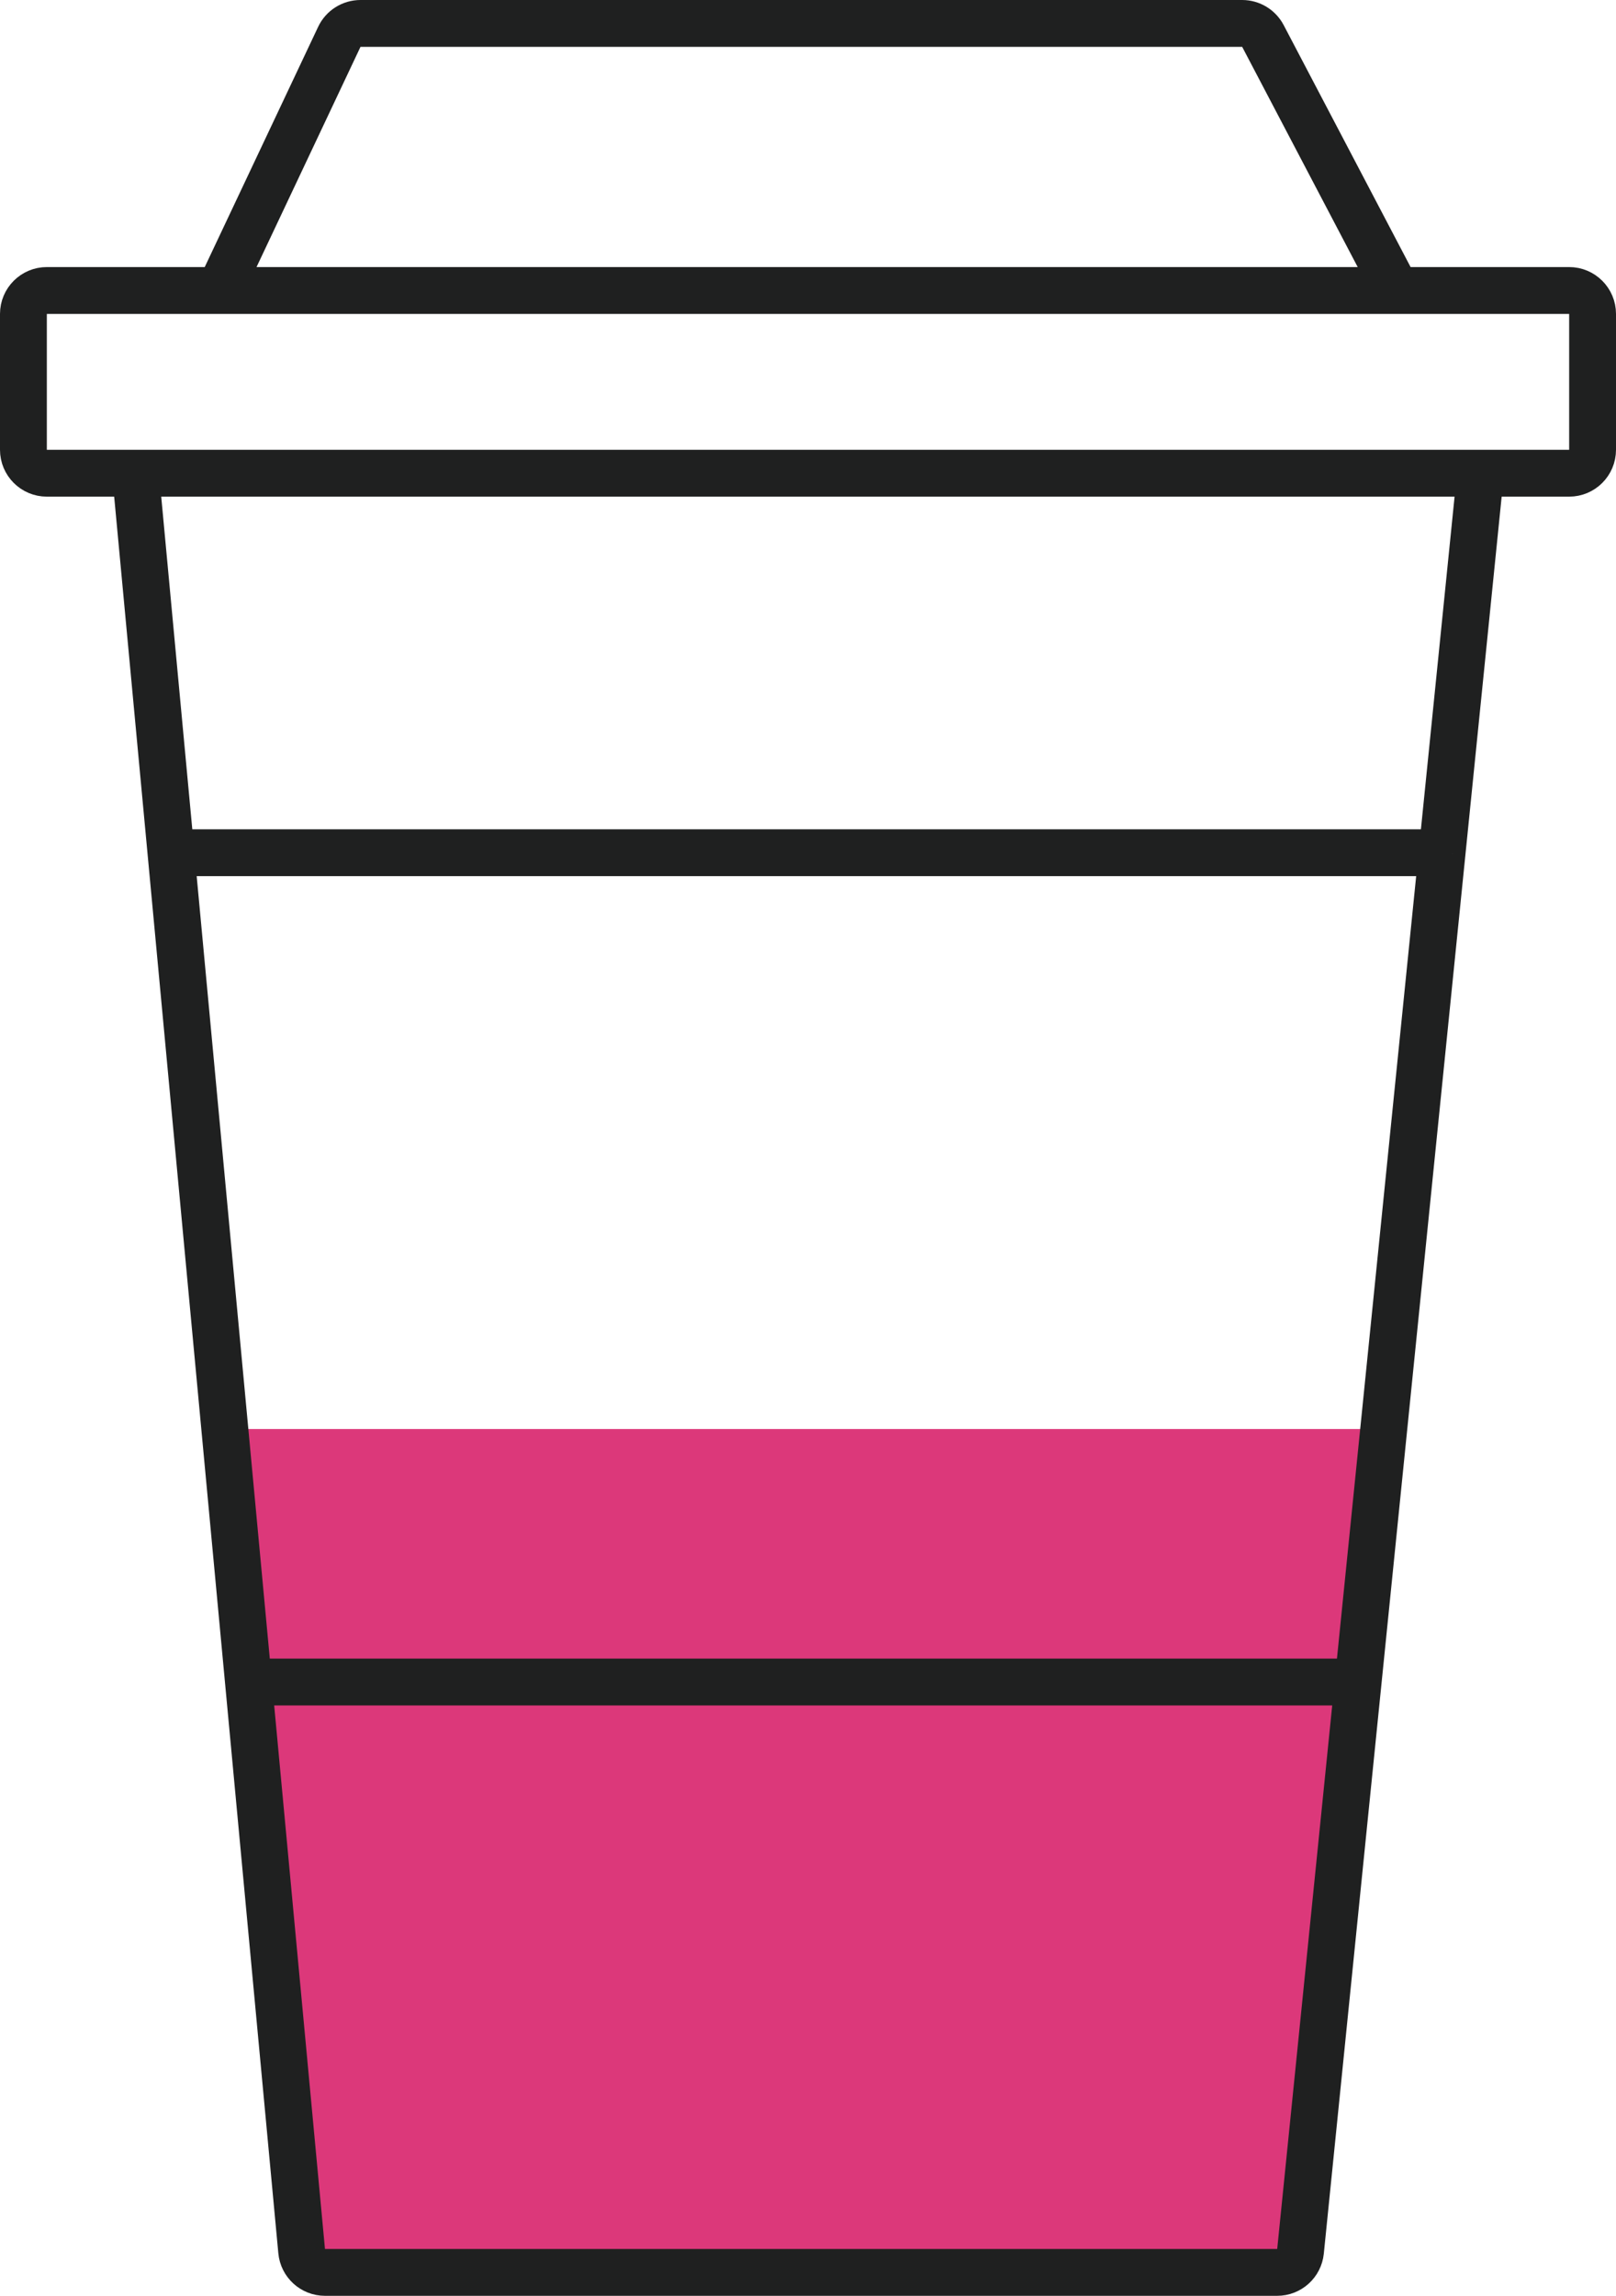
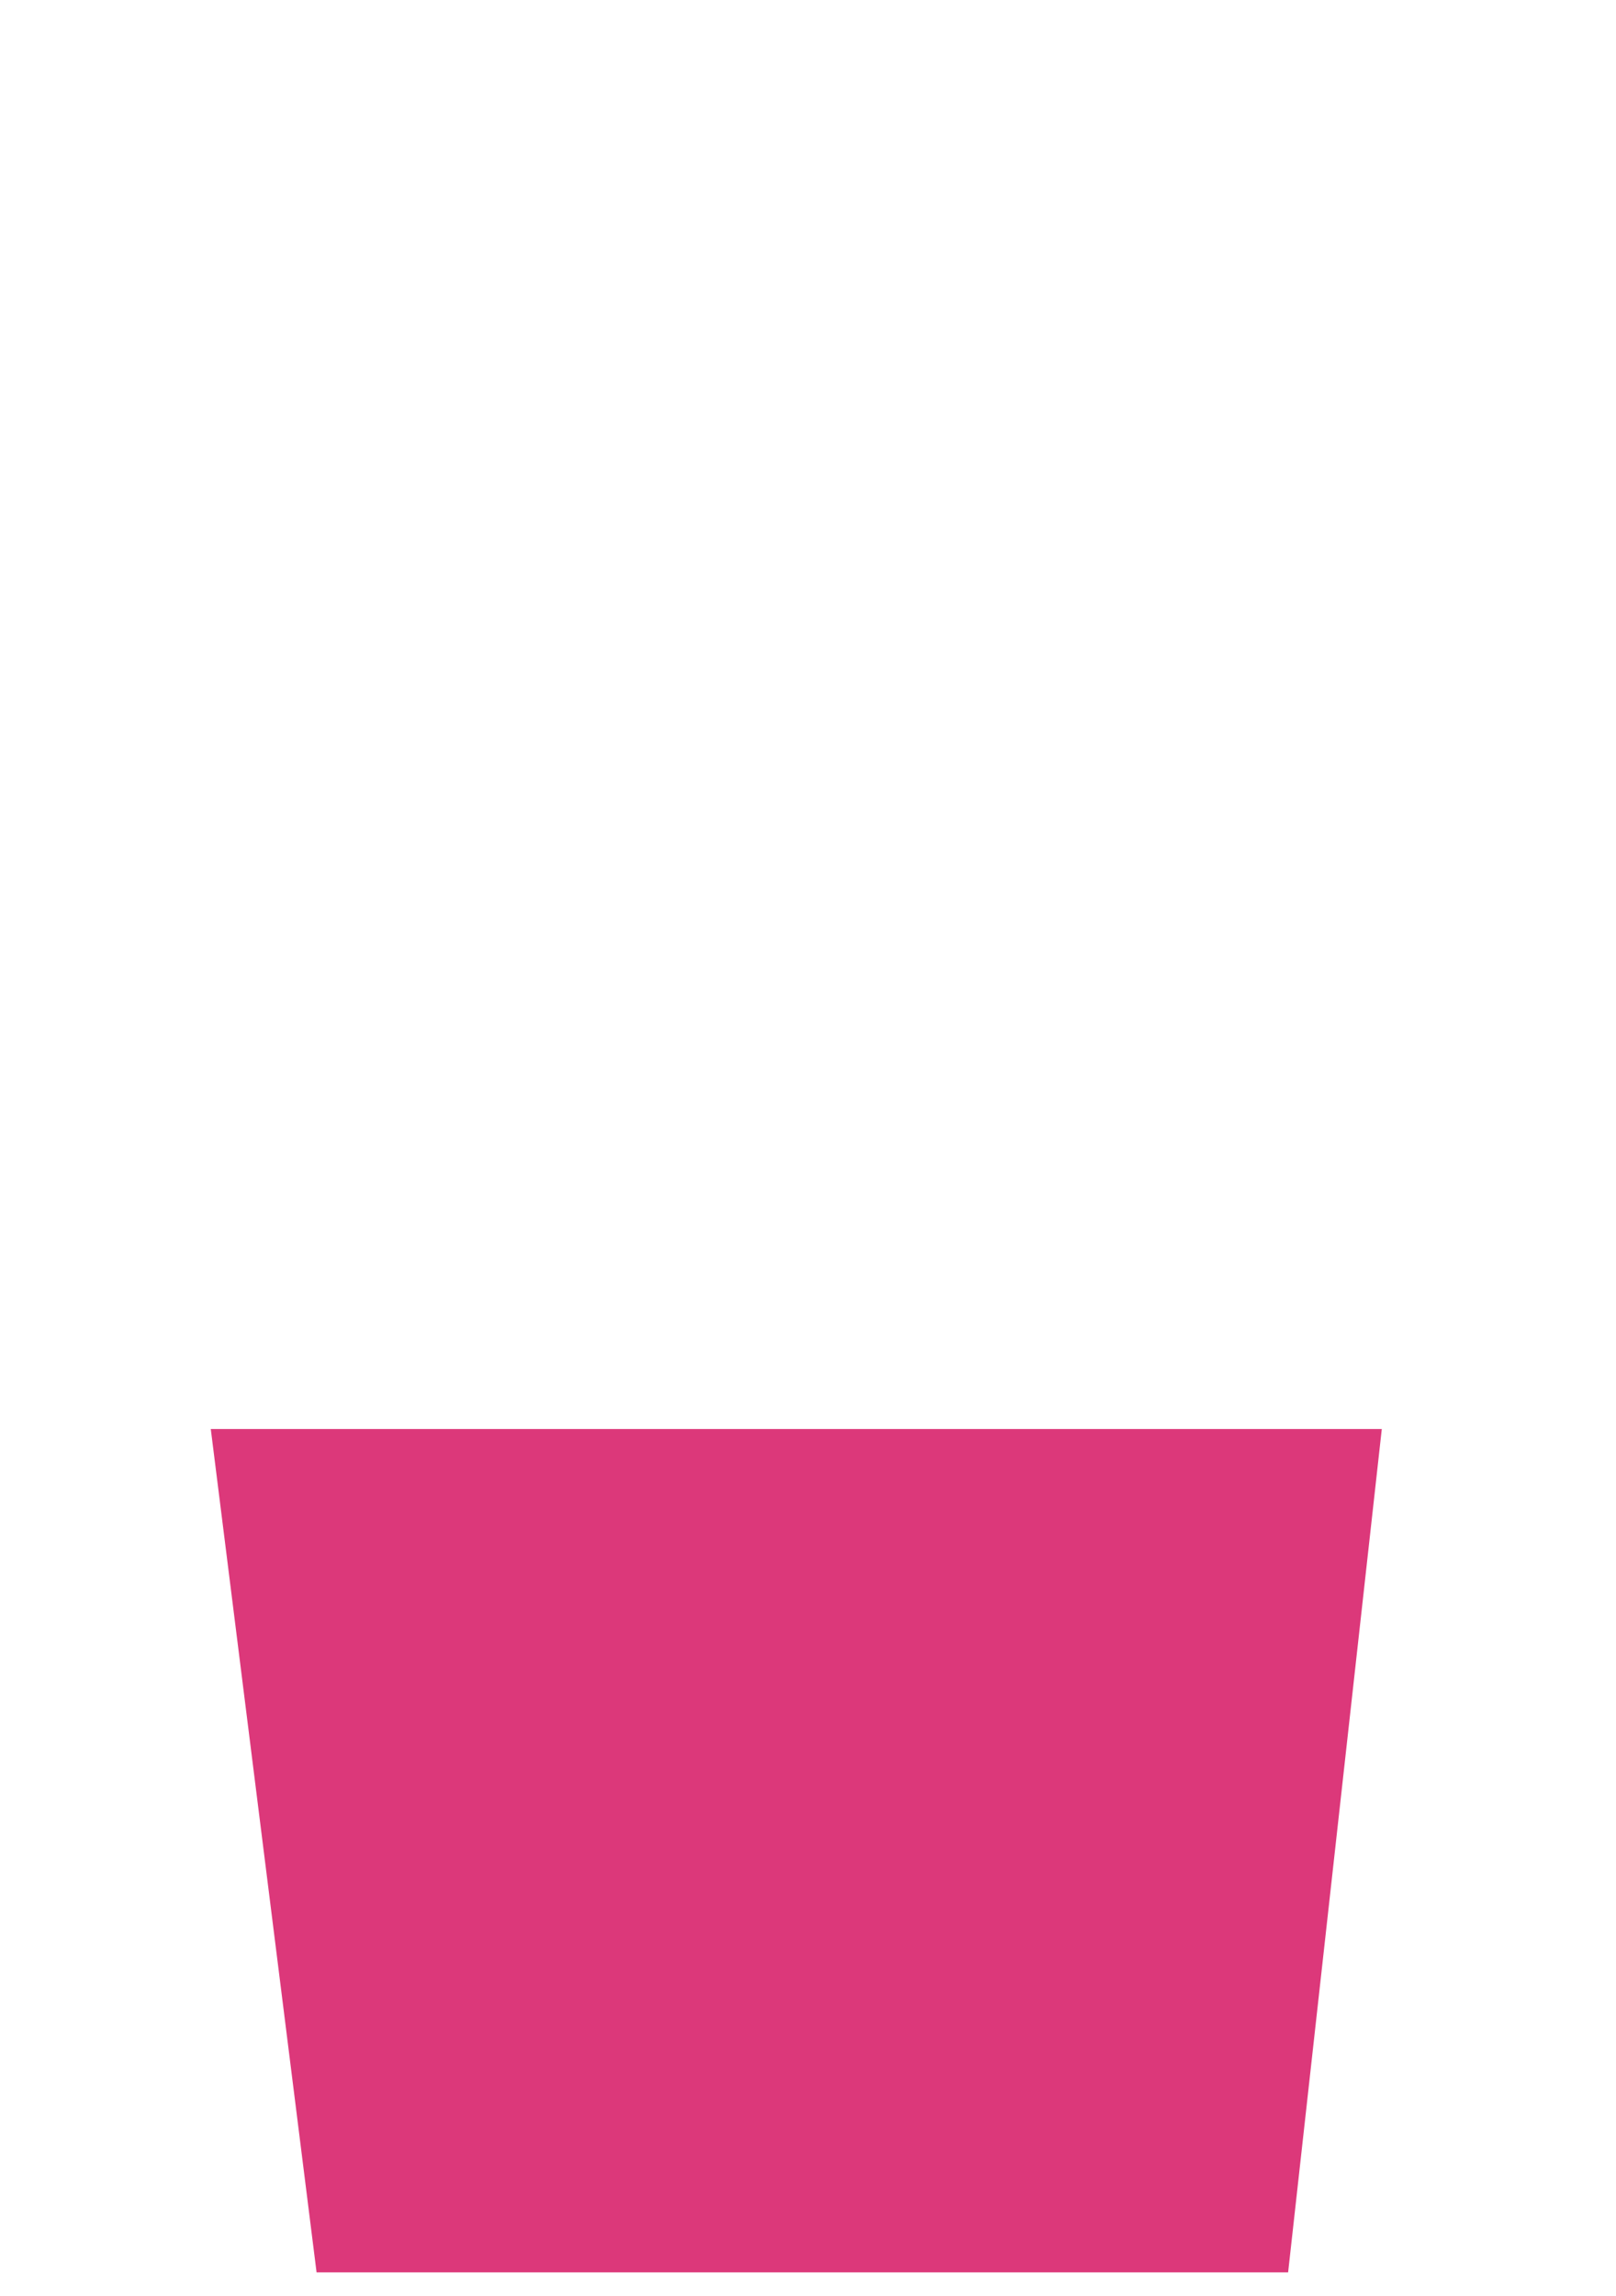
<svg xmlns="http://www.w3.org/2000/svg" width="69" height="98" viewBox="0 0 69 98" fill="none">
  <path d="M13.517 97L9 61H59L55 97H13.517Z" fill="#DC387A" />
-   <path d="M9.375 12.4H2C1.448 12.4 1 12.848 1 13.4V19.2C1 19.752 1.448 20.2 2 20.2H5.786M9.375 12.4L14.488 1.573C14.653 1.223 15.006 1 15.393 1H53.038C53.41 1 53.751 1.206 53.924 1.535L59.625 12.4M9.375 12.4H59.625M59.625 12.4H67C67.552 12.4 68 12.848 68 13.4V19.2C68 19.752 67.552 20.2 67 20.2H63.214M5.786 20.2H63.214M5.786 20.2L7.3 36.4M63.214 20.2L61.574 36.4M7.3 36.4H61.574M7.3 36.4L10.609 71.8M61.574 36.4L57.989 71.8M10.609 71.8L12.88 96.093C12.928 96.607 13.359 97 13.875 97H54.534C55.047 97 55.477 96.611 55.529 96.101L57.989 71.8M10.609 71.8H57.989" stroke="#1F2020" stroke-width="2" />
</svg>